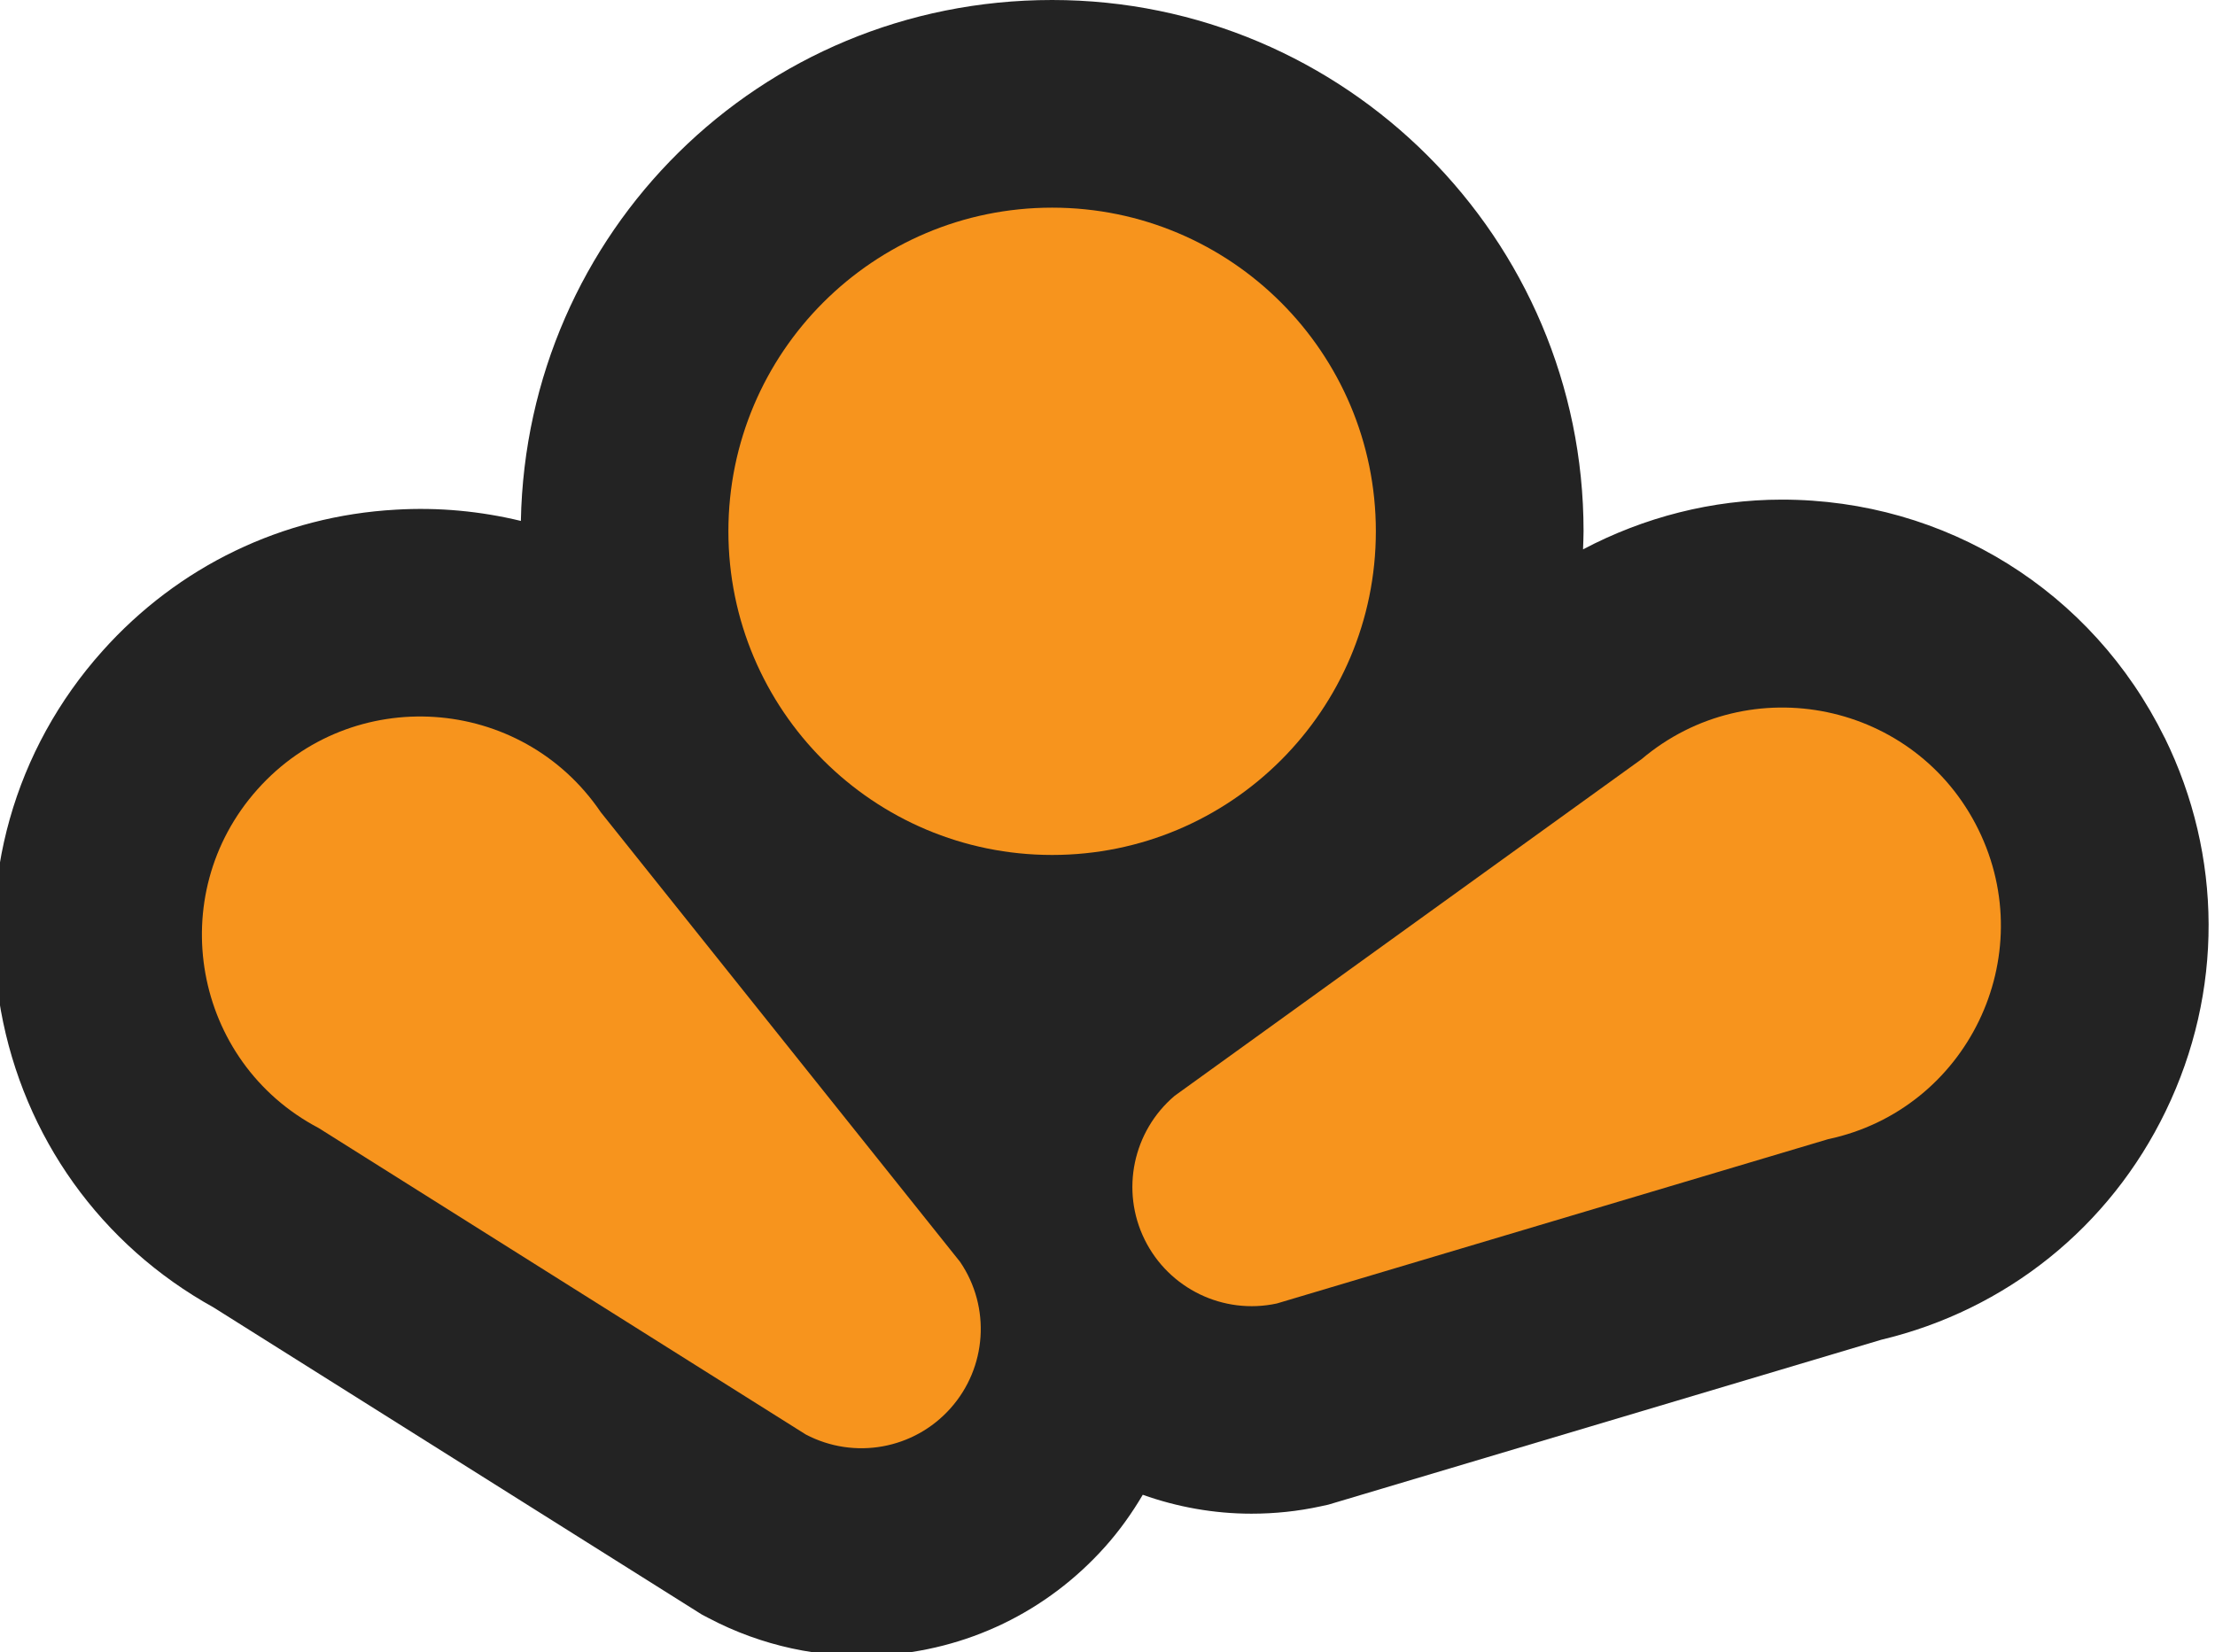
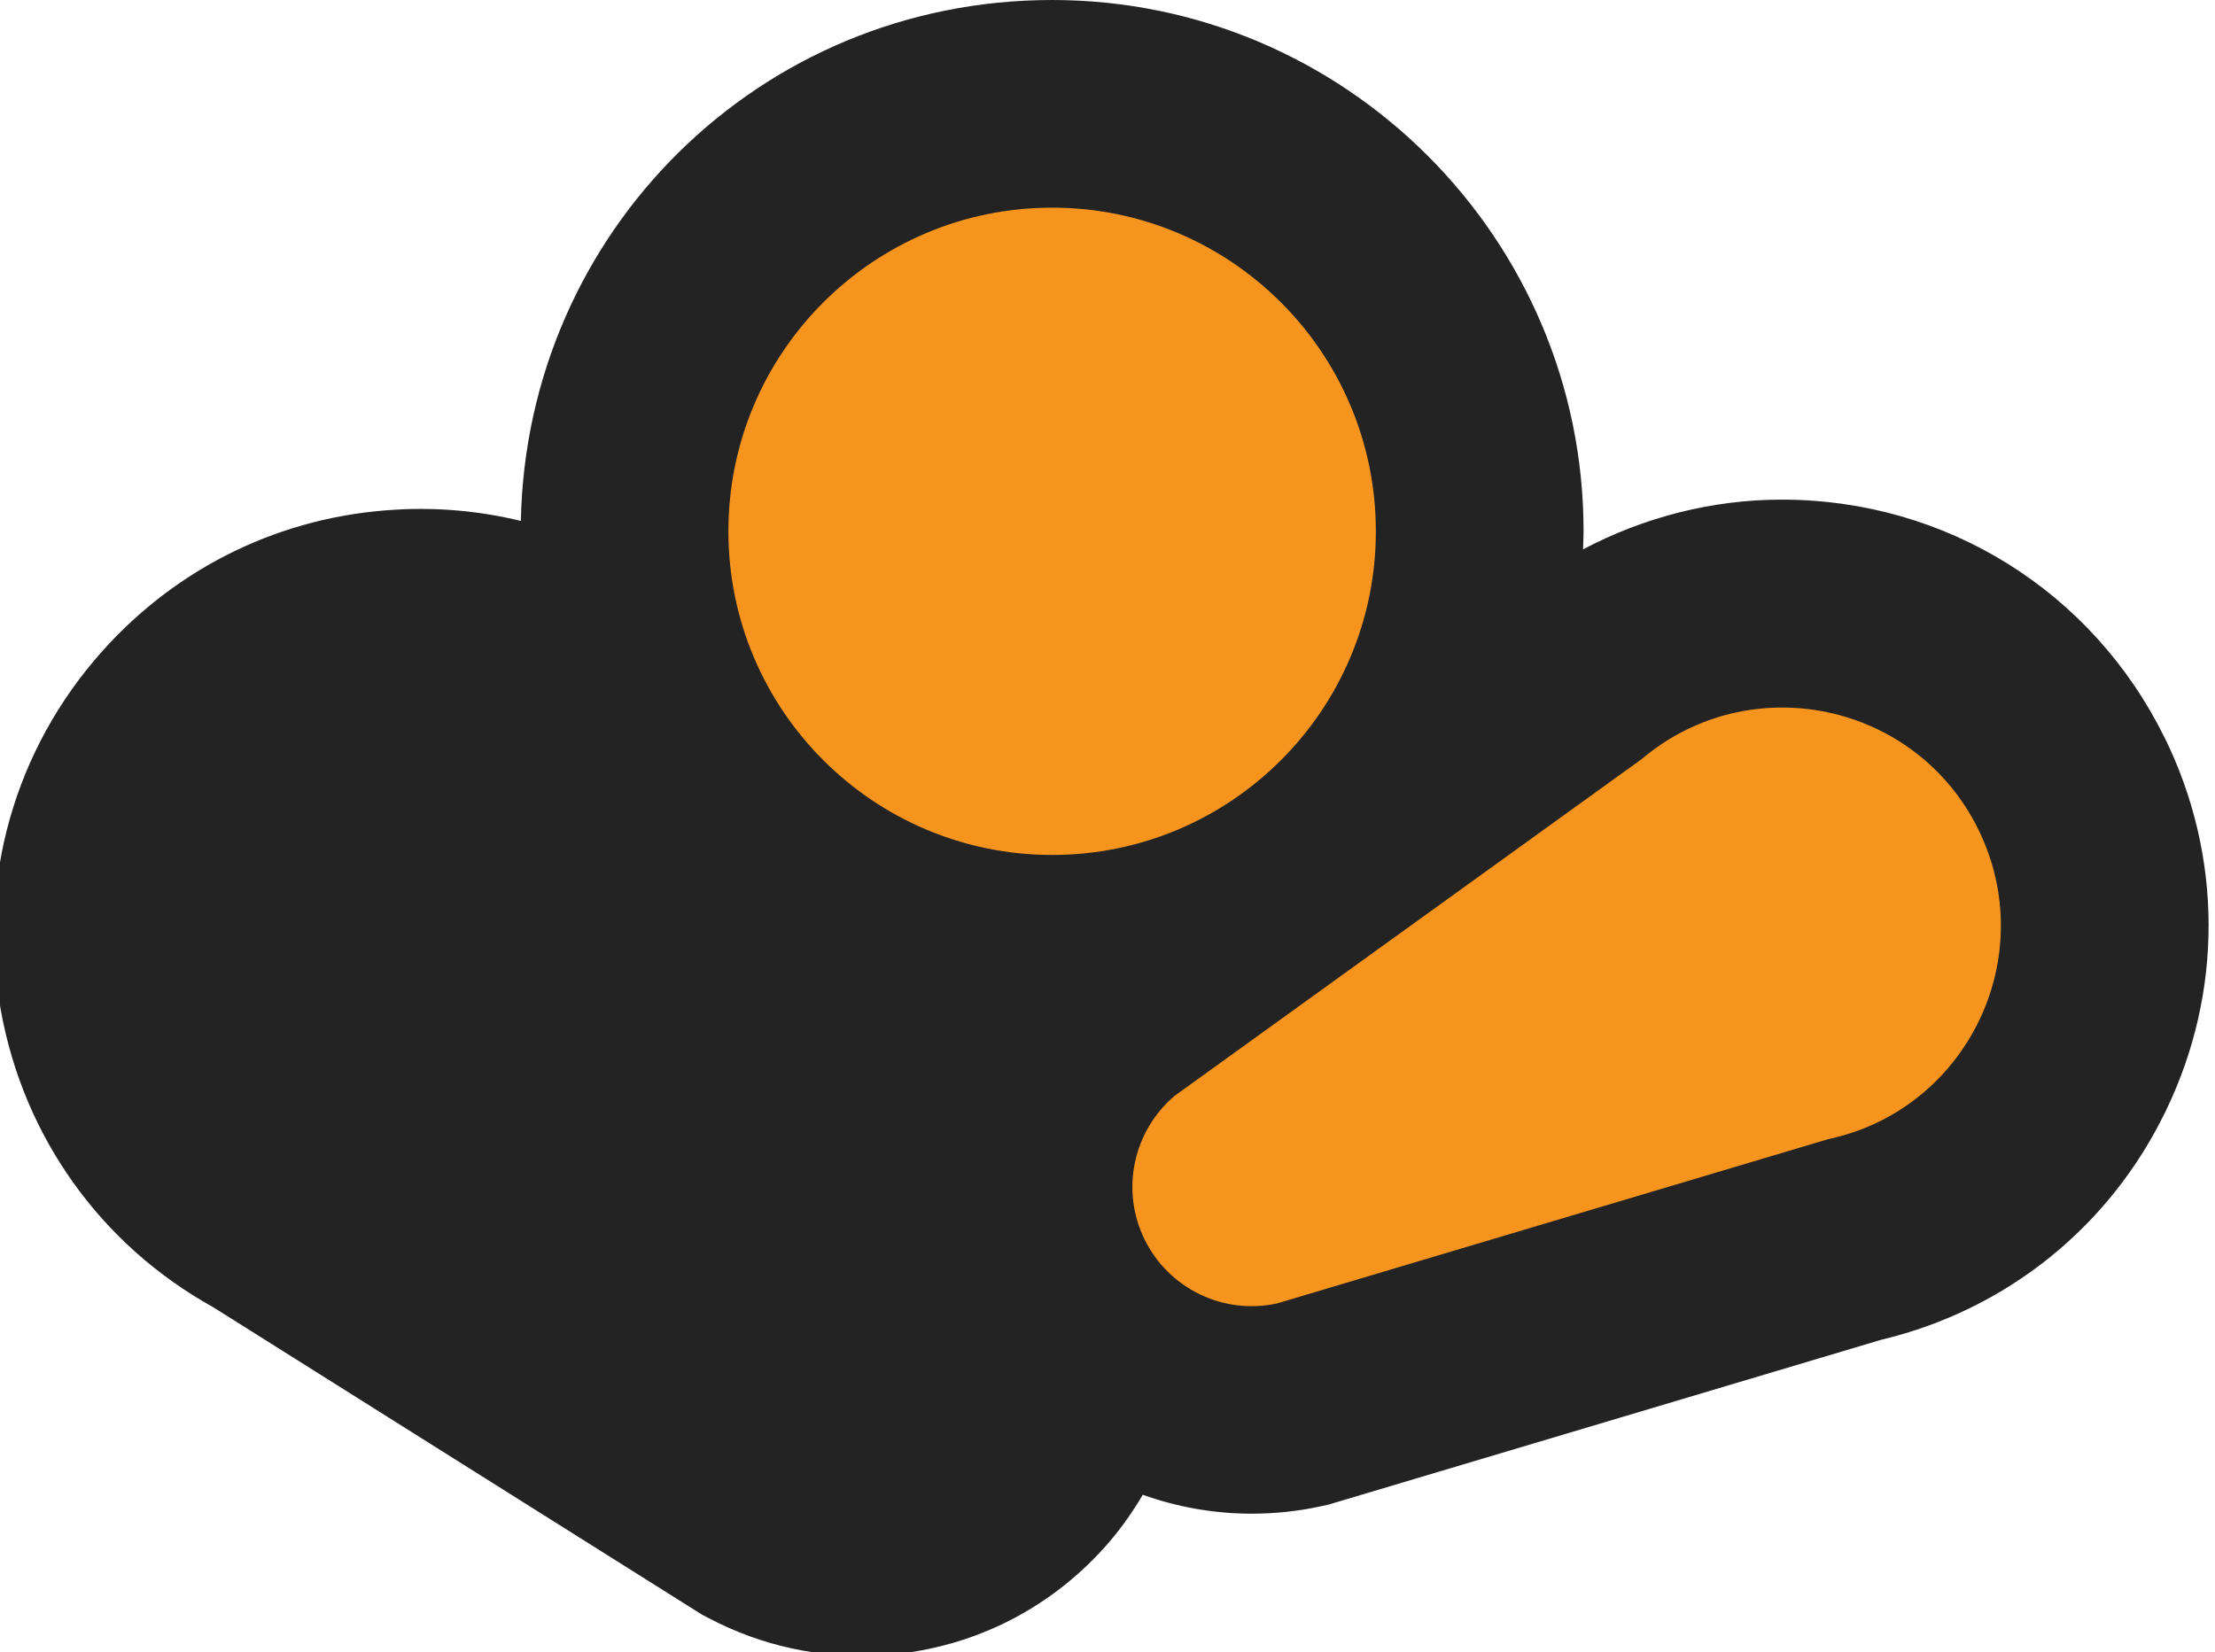
<svg xmlns="http://www.w3.org/2000/svg" id="Layer_1" data-name="Layer 1" viewBox="105 0 130 97" preserveAspectRatio="xMidYMid meet">
  <defs>
    <style>
      .cls-1 { fill: #fff; }
      .cls-2 { fill: #232323; }
      .cls-3 { fill: #f7941d; }
    </style>
  </defs>
  <path class="cls-2" d="M232.04,43.3c-4.24-8.61-12.85-13.97-22.46-13.97-4.09,0-8.09,1.03-11.67,2.92.01-.36.03-.71.03-1.07C197.94,13.99,183.95,0,166.75,0s-30.85,13.66-31.18,30.58c-2.36-.57-4.82-.81-7.34-.66-6.66.37-12.77,3.32-17.22,8.3-5.17,5.78-7.34,13.47-5.96,21.1,1.35,7.45,5.88,13.77,12.48,17.43l28.66,18.03.42.22c3.08,1.62,6.54,2.37,10.01,2.18,5.12-.29,9.82-2.55,13.24-6.38.85-.95,1.58-1.98,2.21-3.05,2.02.72,4.18,1.11,6.38,1.11,1.36,0,2.72-.14,4.05-.43l.46-.1,32.45-9.68c7.34-1.75,13.41-6.62,16.7-13.43,3.38-6.98,3.35-14.97-.07-21.93h0Z" />
-   <path class="cls-3" d="M140.26,47.68l21.09,26.4c1.81,2.66,1.57,6.21-.57,8.6h0c-2.14,2.4-5.64,3.03-8.49,1.53l-28.59-17.99c-7.38-3.88-9.14-13.66-3.59-19.88h0c5.55-6.22,15.47-5.56,20.15,1.34h0Z" />
  <path class="cls-3" d="M212.31,66.87l-32.37,9.65c-3.14.68-6.34-.87-7.76-3.75h0c-1.42-2.88-.69-6.36,1.76-8.44l27.4-19.76c6.36-5.38,16.09-3.36,19.77,4.12h0c3.68,7.48-.65,16.43-8.79,18.18h0Z" />
  <path class="cls-3" d="M185.75,31.19c0,10.49-8.51,19-19,19s-19-8.51-19-19,8.51-19,19-19,19,8.51,19,19h0Z" />
</svg>